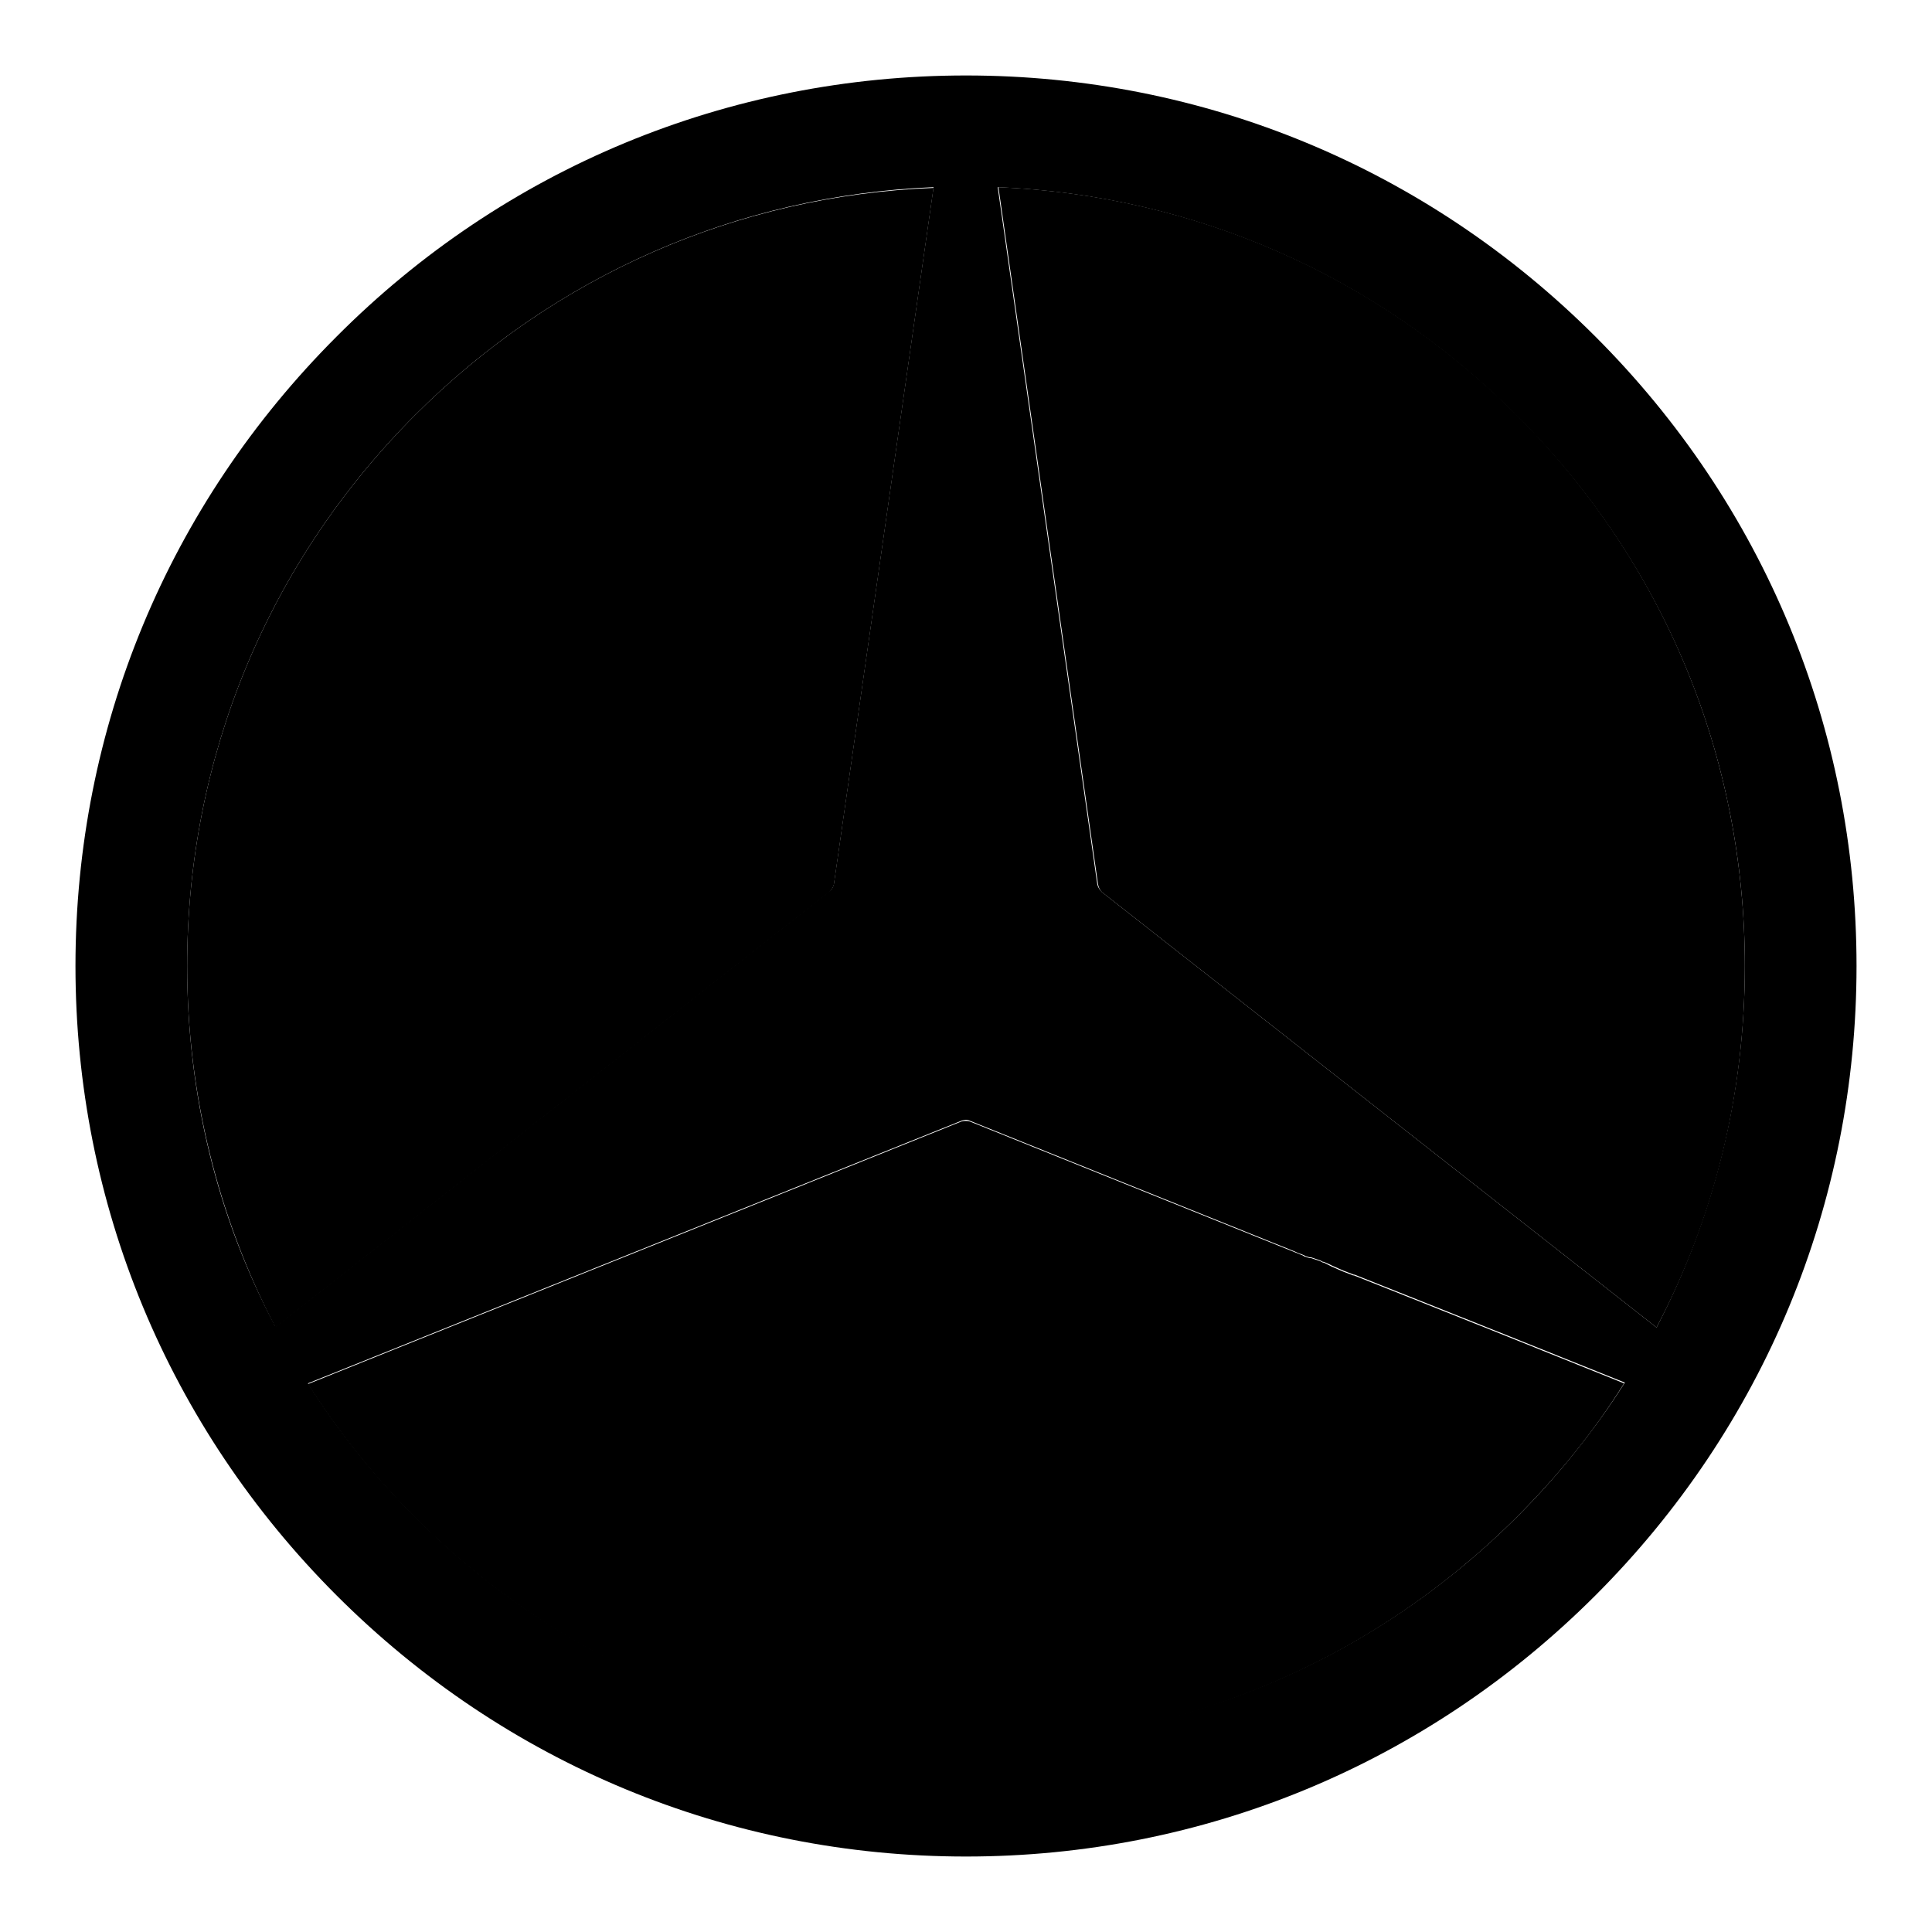
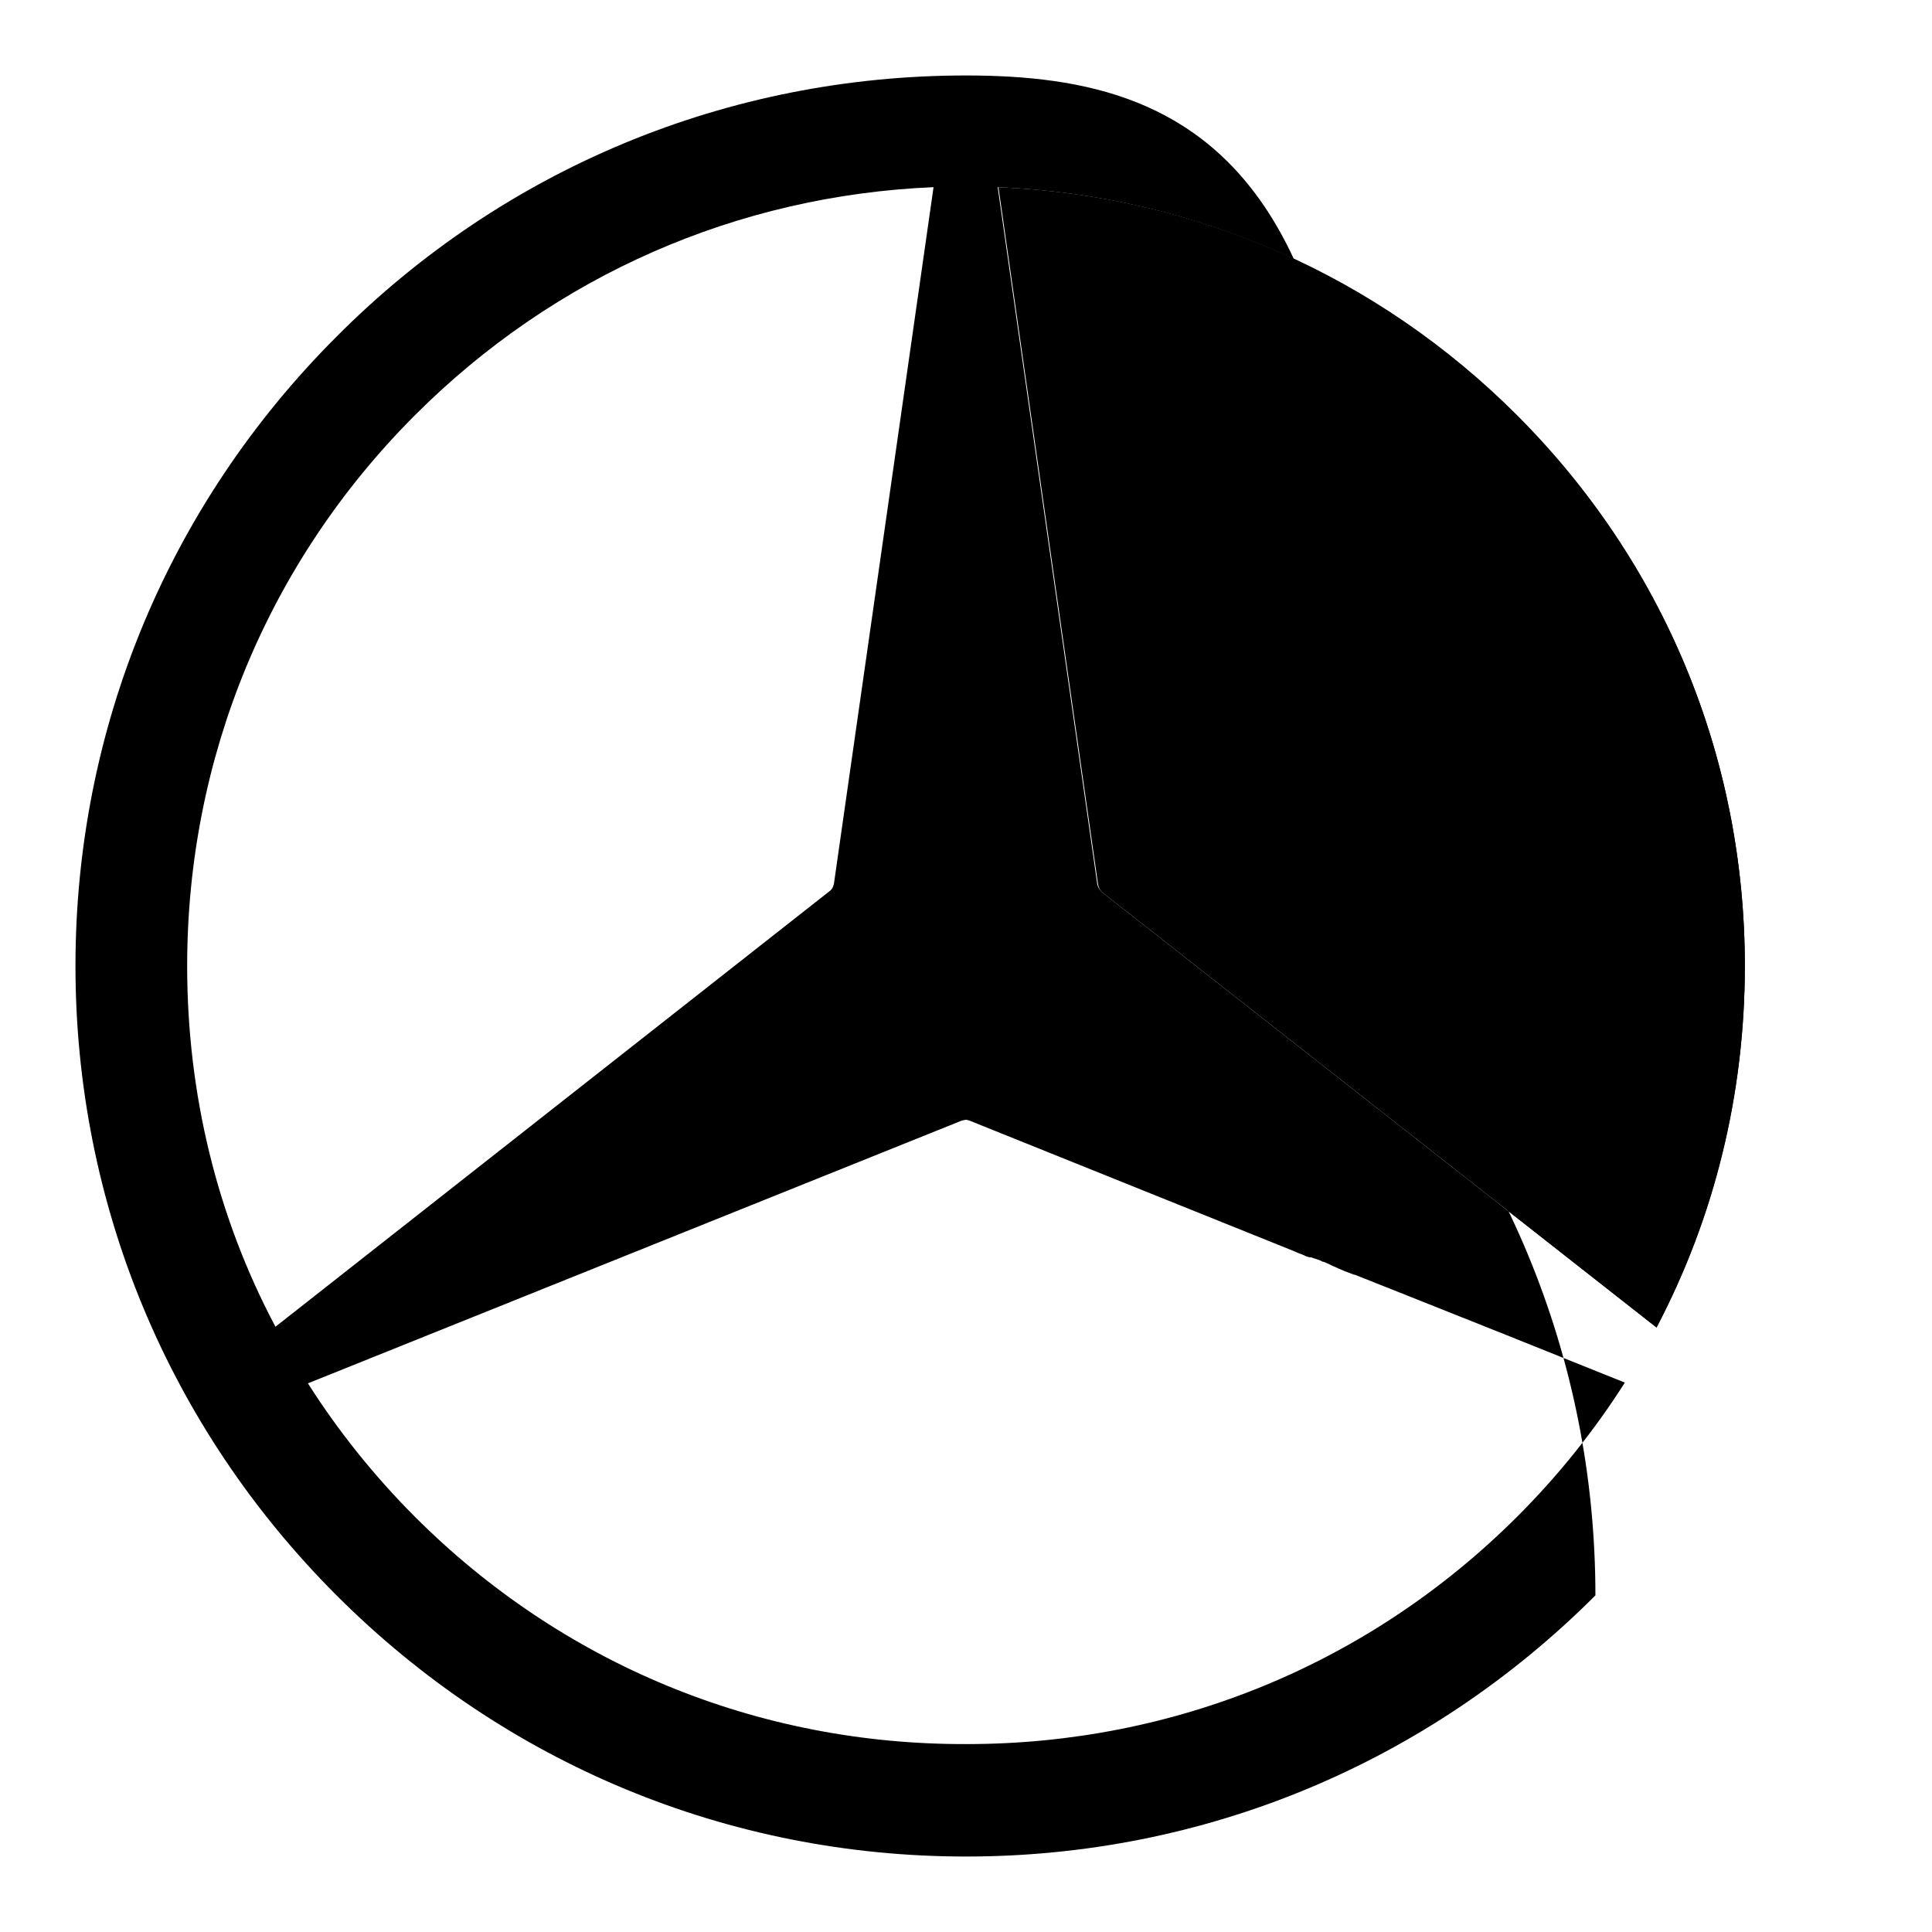
<svg xmlns="http://www.w3.org/2000/svg" version="1.1" x="0px" y="0px" viewBox="0 0 256 256" enable-background="new 0 0 256 256" xml:space="preserve">
  <g>
    <g>
      <path fill="#000000" d="M201,55c-18.5-18.5-42.7-29.1-68.7-30.2l13.2,92.4v0c0.1,0.4,0.2,0.7,0.5,1l73.5,57.7c7.7-14.6,11.7-30.9,11.7-47.9C231.2,100.4,220.5,74.5,201,55z" />
-       <path fill="#000000" d="M24.8,128c0,17,4.1,33.3,11.7,47.9l73.4-57.7l0,0c0.3-0.3,0.5-0.6,0.6-1l13.2-92.3C97.7,25.9,73.5,36.5,55,55C35.5,74.5,24.8,100.4,24.8,128z" />
-       <path fill="#000000" d="M201,201c5.4-5.4,10.2-11.3,14.2-17.7l-15.7-6.3l-13.3-5.3l-6.8-2.7c0,0,0,0,0,0l-0.1,0l0,0l-1.3-0.5l0,0l-0.7-0.3c0,0,0,0,0,0l-0.9-0.4c0,0,0,0,0,0l-0.4-0.2c0,0,0,0,0,0l-0.6-0.3c0,0,0,0-0.1,0l-0.4-0.2c0,0,0,0,0,0l-0.6-0.2c0,0,0,0,0,0l-0.6-0.2c0,0,0,0-0.1,0l0,0c0,0,0,0-0.1,0l-0.6-0.2c0,0-0.1,0-0.2-0.1l-0.2-0.1c0,0-0.3-0.1-1-0.4l-43-17.3c-0.4-0.1-0.7-0.1-1.1,0l0,0l-86.6,34.8c4,6.3,8.8,12.3,14.2,17.7c19.5,19.5,45.4,30.2,73,30.2C155.6,231.2,181.5,220.5,201,201z" />
-       <path fill="#000000" d="M128,246c31.5,0,61.1-12.3,83.4-34.6c22.3-22.3,34.6-51.9,34.6-83.4c0-31.5-12.3-61.1-34.6-83.4C189.1,22.3,159.5,10,128,10c-31.5,0-61.2,12.3-83.4,34.6C22.3,66.9,10,96.5,10,128c0,31.5,12.3,61.1,34.6,83.4C66.9,233.7,96.5,246,128,246z M231.2,128c0,17-4.1,33.3-11.7,47.9L146,118.2c-0.3-0.3-0.5-0.6-0.6-1v0l-13.2-92.4c26,1.1,50.2,11.7,68.7,30.2C220.5,74.5,231.2,100.4,231.2,128z M55,201c-5.4-5.4-10.2-11.4-14.2-17.7l86.6-34.8l0,0c0.4-0.1,0.6-0.2,1.1,0l43,17.3c0.6,0.3,1,0.4,1,0.4l0.2,0.1c0.1,0,0.2,0.1,0.2,0.1l0.6,0.2c0,0,0.1,0,0.1,0l0,0c0,0,0.1,0,0.1,0l0.6,0.2c0,0,0,0,0,0l0.6,0.2c0,0,0,0,0,0l0.4,0.2c0,0,0.1,0,0.1,0l0.7,0.3c0,0,0,0,0,0l0.4,0.2c0,0,0,0,0,0l0.9,0.4c0,0,0,0,0,0l0.7,0.3l0,0l1.3,0.5l0,0l0.1,0c0,0,0,0,0,0l6.8,2.7l13.3,5.3l15.7,6.3c-4,6.3-8.8,12.3-14.2,17.7c-19.5,19.5-45.4,30.2-73,30.2C100.4,231.2,74.5,220.5,55,201z M55,55c18.5-18.5,42.7-29.1,68.7-30.2l-13.2,92.3c-0.1,0.4-0.2,0.7-0.6,1l0,0l-73.4,57.7C28.8,161.3,24.8,145,24.8,128C24.8,100.4,35.5,74.5,55,55z" />
+       <path fill="#000000" d="M128,246c31.5,0,61.1-12.3,83.4-34.6c0-31.5-12.3-61.1-34.6-83.4C189.1,22.3,159.5,10,128,10c-31.5,0-61.2,12.3-83.4,34.6C22.3,66.9,10,96.5,10,128c0,31.5,12.3,61.1,34.6,83.4C66.9,233.7,96.5,246,128,246z M231.2,128c0,17-4.1,33.3-11.7,47.9L146,118.2c-0.3-0.3-0.5-0.6-0.6-1v0l-13.2-92.4c26,1.1,50.2,11.7,68.7,30.2C220.5,74.5,231.2,100.4,231.2,128z M55,201c-5.4-5.4-10.2-11.4-14.2-17.7l86.6-34.8l0,0c0.4-0.1,0.6-0.2,1.1,0l43,17.3c0.6,0.3,1,0.4,1,0.4l0.2,0.1c0.1,0,0.2,0.1,0.2,0.1l0.6,0.2c0,0,0.1,0,0.1,0l0,0c0,0,0.1,0,0.1,0l0.6,0.2c0,0,0,0,0,0l0.6,0.2c0,0,0,0,0,0l0.4,0.2c0,0,0.1,0,0.1,0l0.7,0.3c0,0,0,0,0,0l0.4,0.2c0,0,0,0,0,0l0.9,0.4c0,0,0,0,0,0l0.7,0.3l0,0l1.3,0.5l0,0l0.1,0c0,0,0,0,0,0l6.8,2.7l13.3,5.3l15.7,6.3c-4,6.3-8.8,12.3-14.2,17.7c-19.5,19.5-45.4,30.2-73,30.2C100.4,231.2,74.5,220.5,55,201z M55,55c18.5-18.5,42.7-29.1,68.7-30.2l-13.2,92.3c-0.1,0.4-0.2,0.7-0.6,1l0,0l-73.4,57.7C28.8,161.3,24.8,145,24.8,128C24.8,100.4,35.5,74.5,55,55z" />
    </g>
  </g>
</svg>